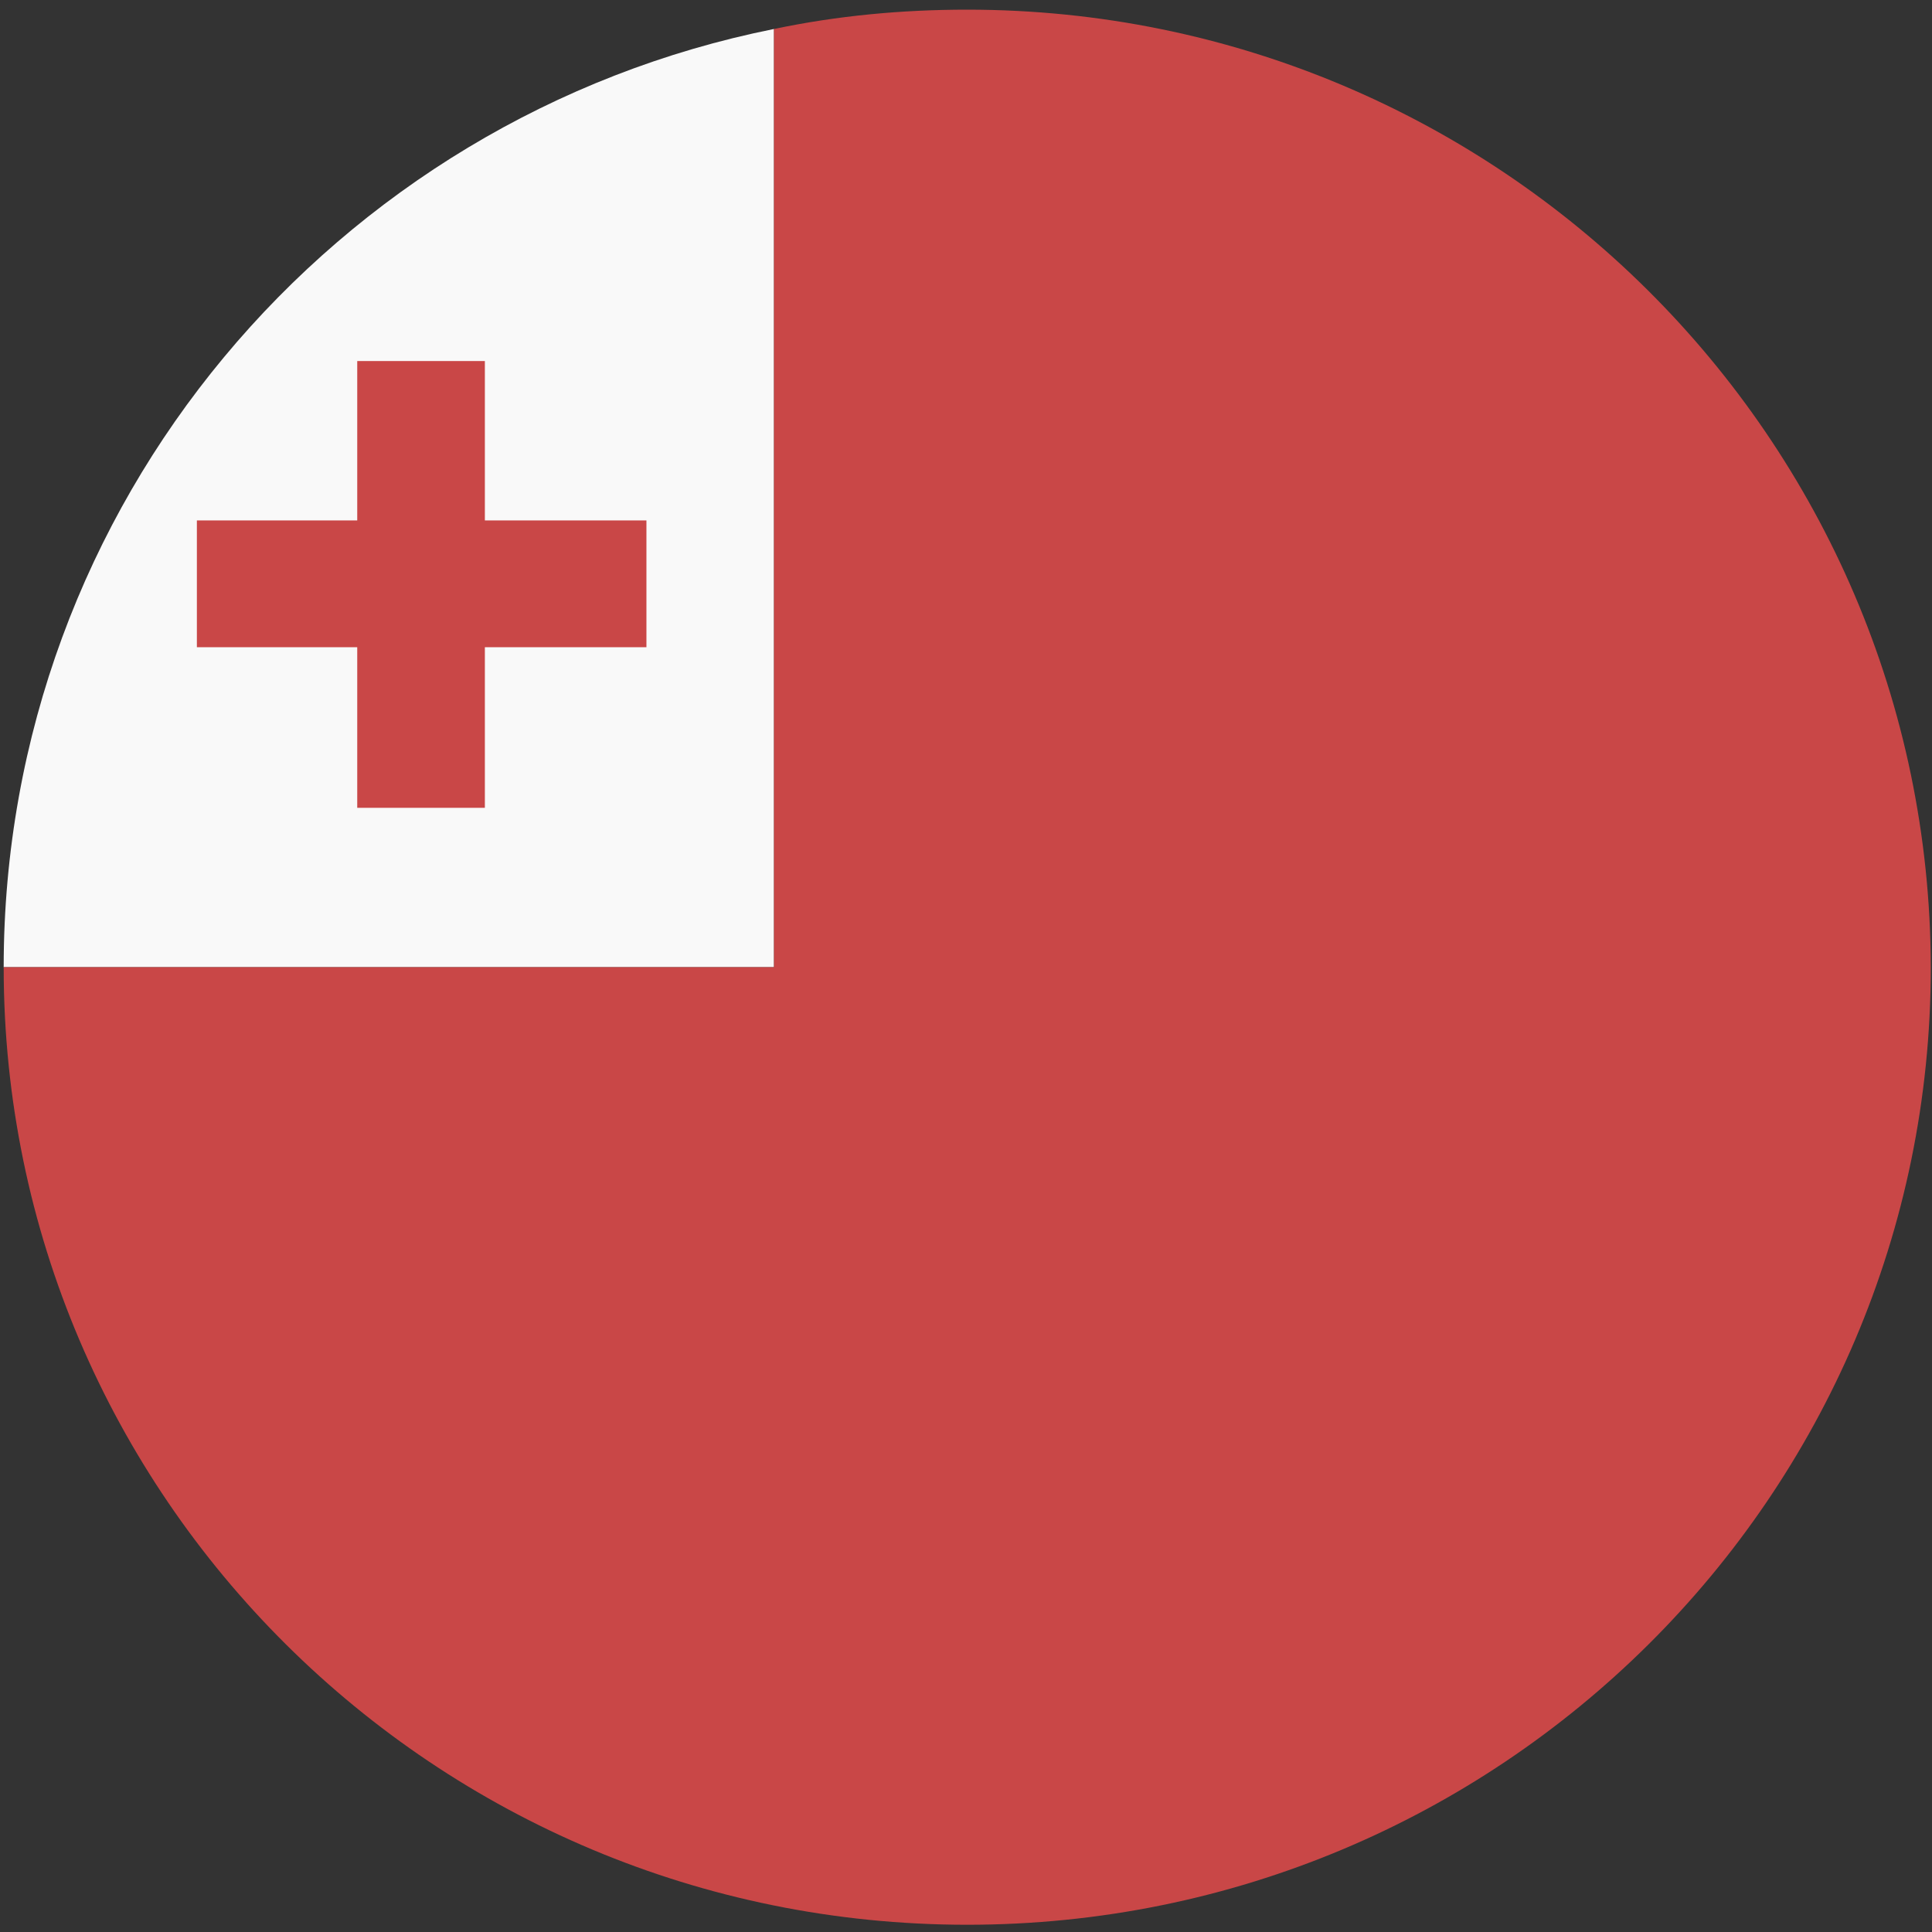
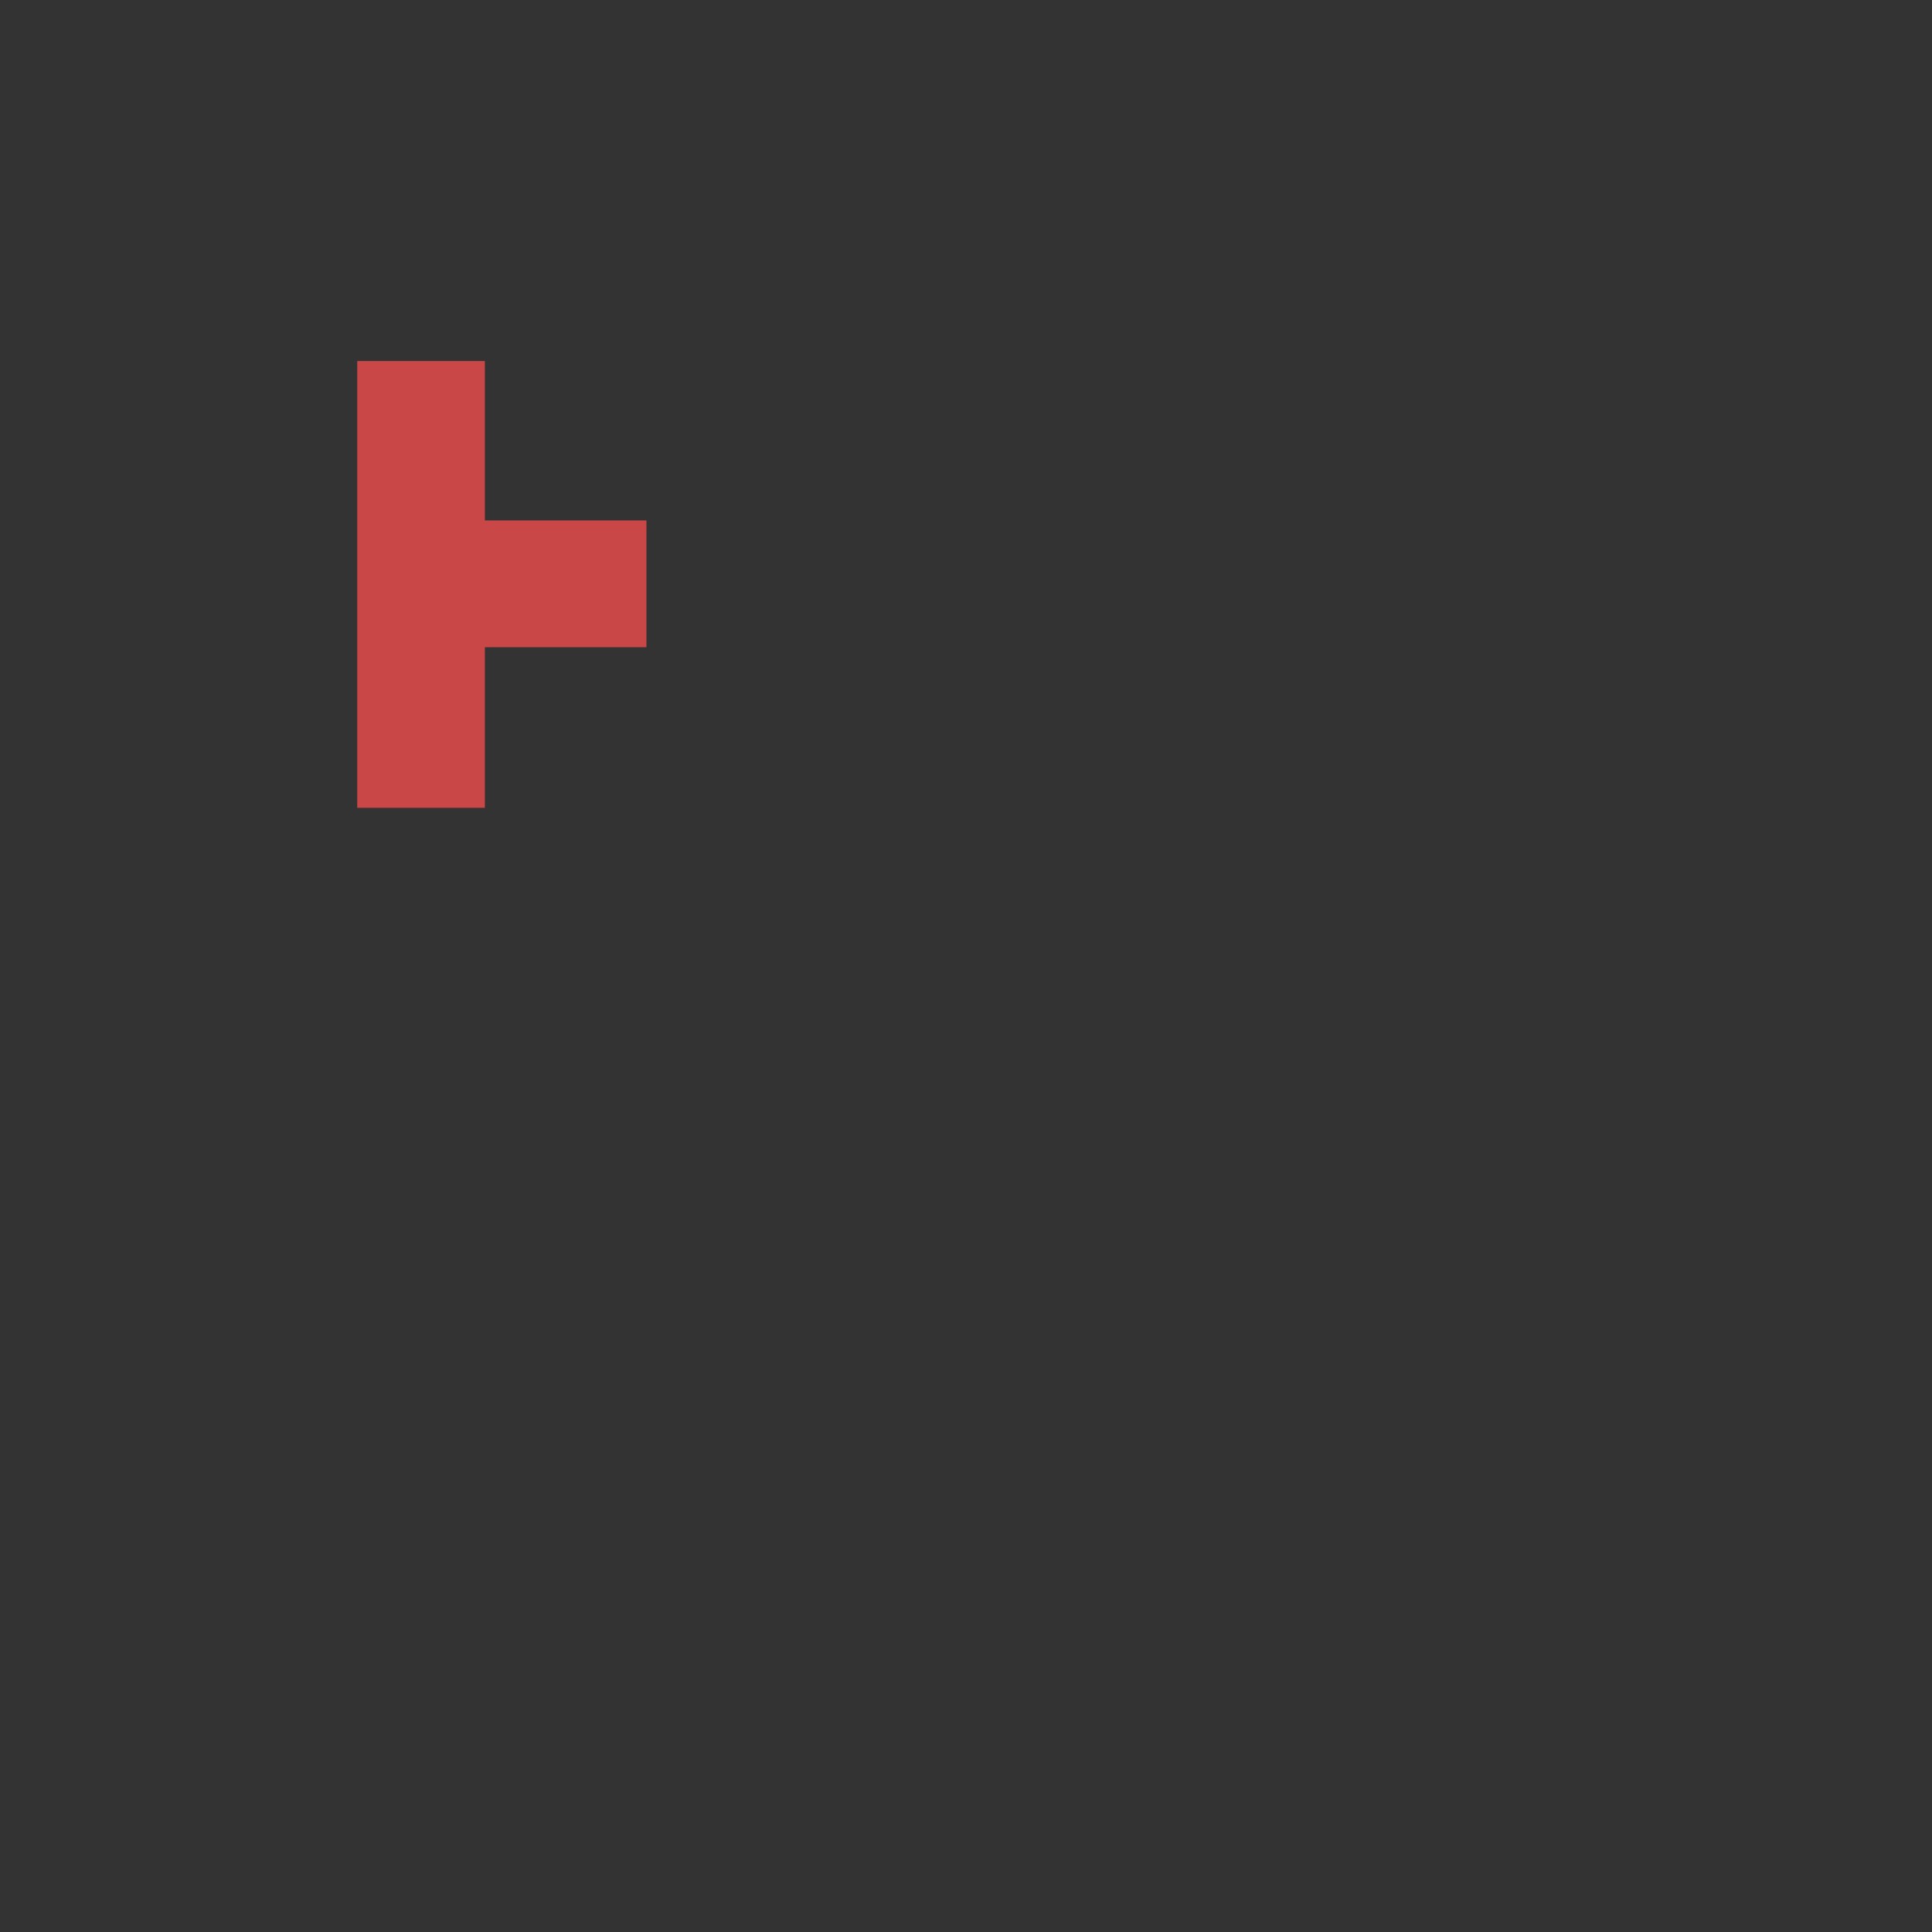
<svg xmlns="http://www.w3.org/2000/svg" width="32" height="32" viewBox="0 0 32 32" fill="none">
  <rect x="0" y="0" width="32" height="32" fill="#333333" stroke="none" />
-   <path d="M12.82 0.48C5.535 1.94 0.061 8.34 0.061 16.02H12.82V0.48Z" fill="#F9F9F9" />
-   <path d="M16.02 0.16C14.934 0.16 13.867 0.26 12.82 0.48V16.02H0.061C0.061 24.78 7.205 31.88 16.02 31.88C24.835 31.88 31.98 24.78 31.98 16.02C31.96 7.26 24.815 0.16 16.02 0.16Z" fill="#C94747" />
-   <path d="M10.707 8.62H8.031V5.98H5.917V8.62H3.261V10.72H5.917V13.38H8.031V10.72H10.707V8.62Z" fill="#C94747" />
+   <path d="M10.707 8.62H8.031V5.98H5.917V8.62V10.72H5.917V13.38H8.031V10.72H10.707V8.62Z" fill="#C94747" />
</svg>